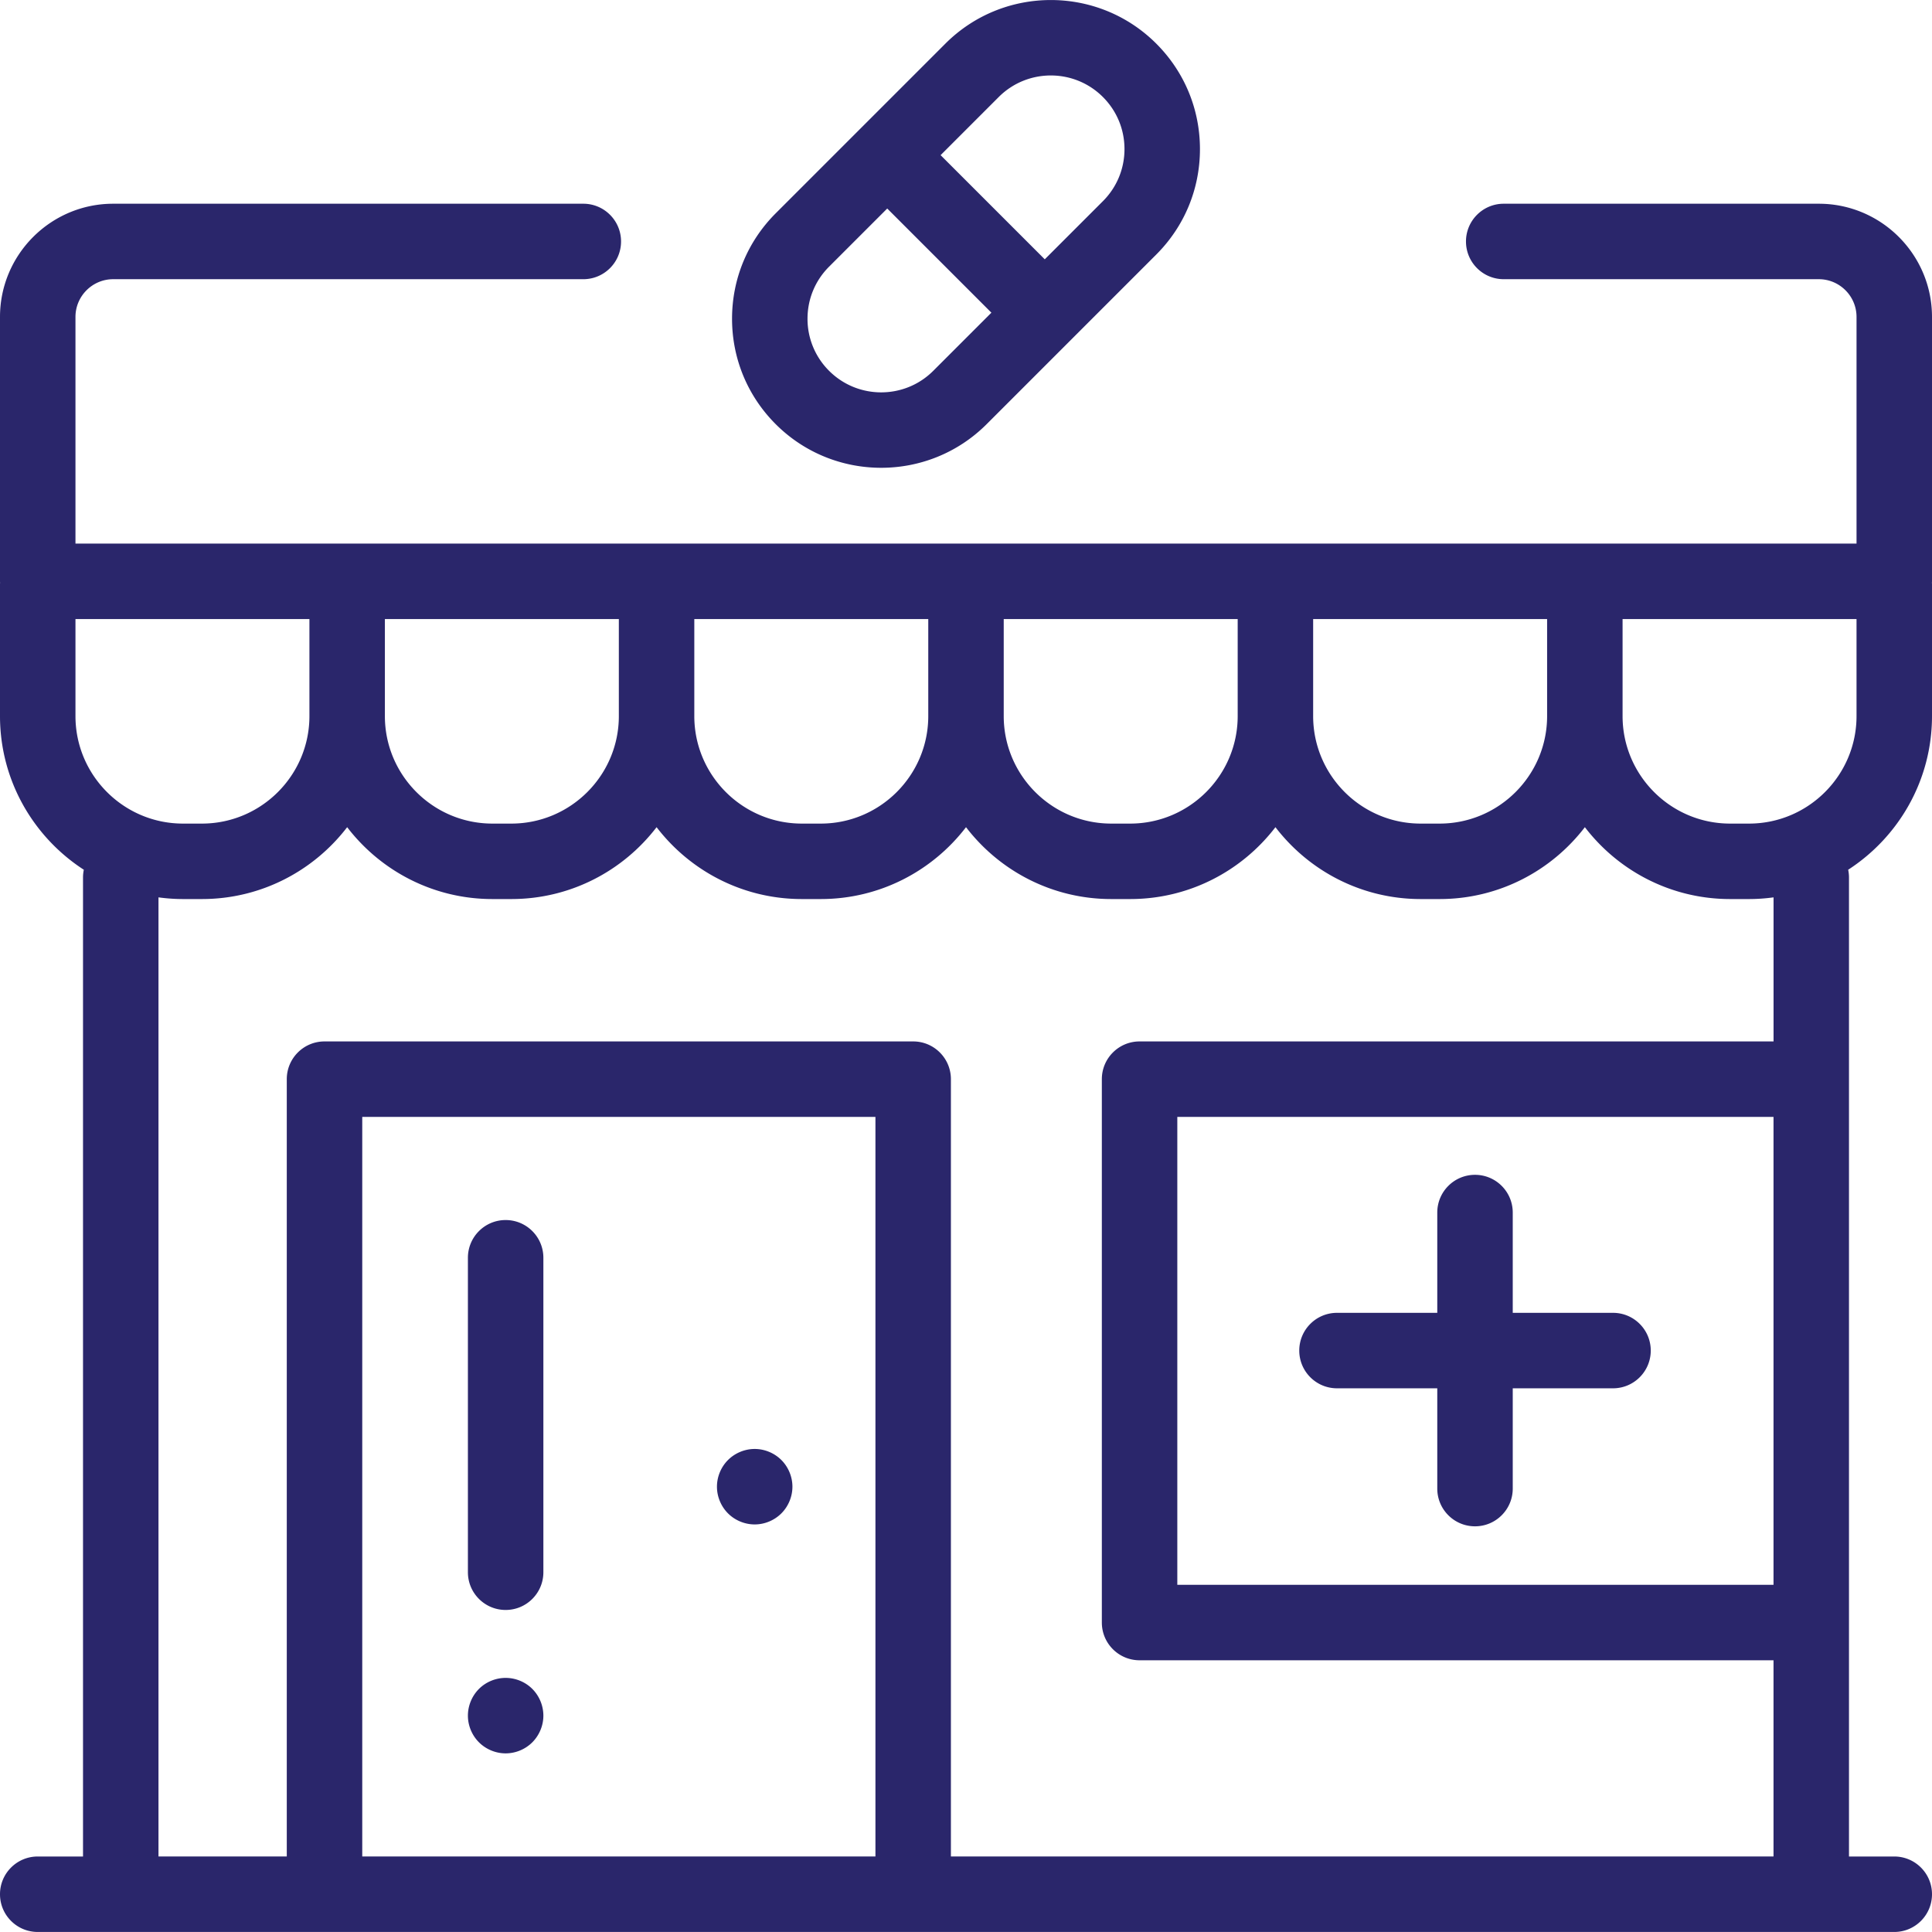
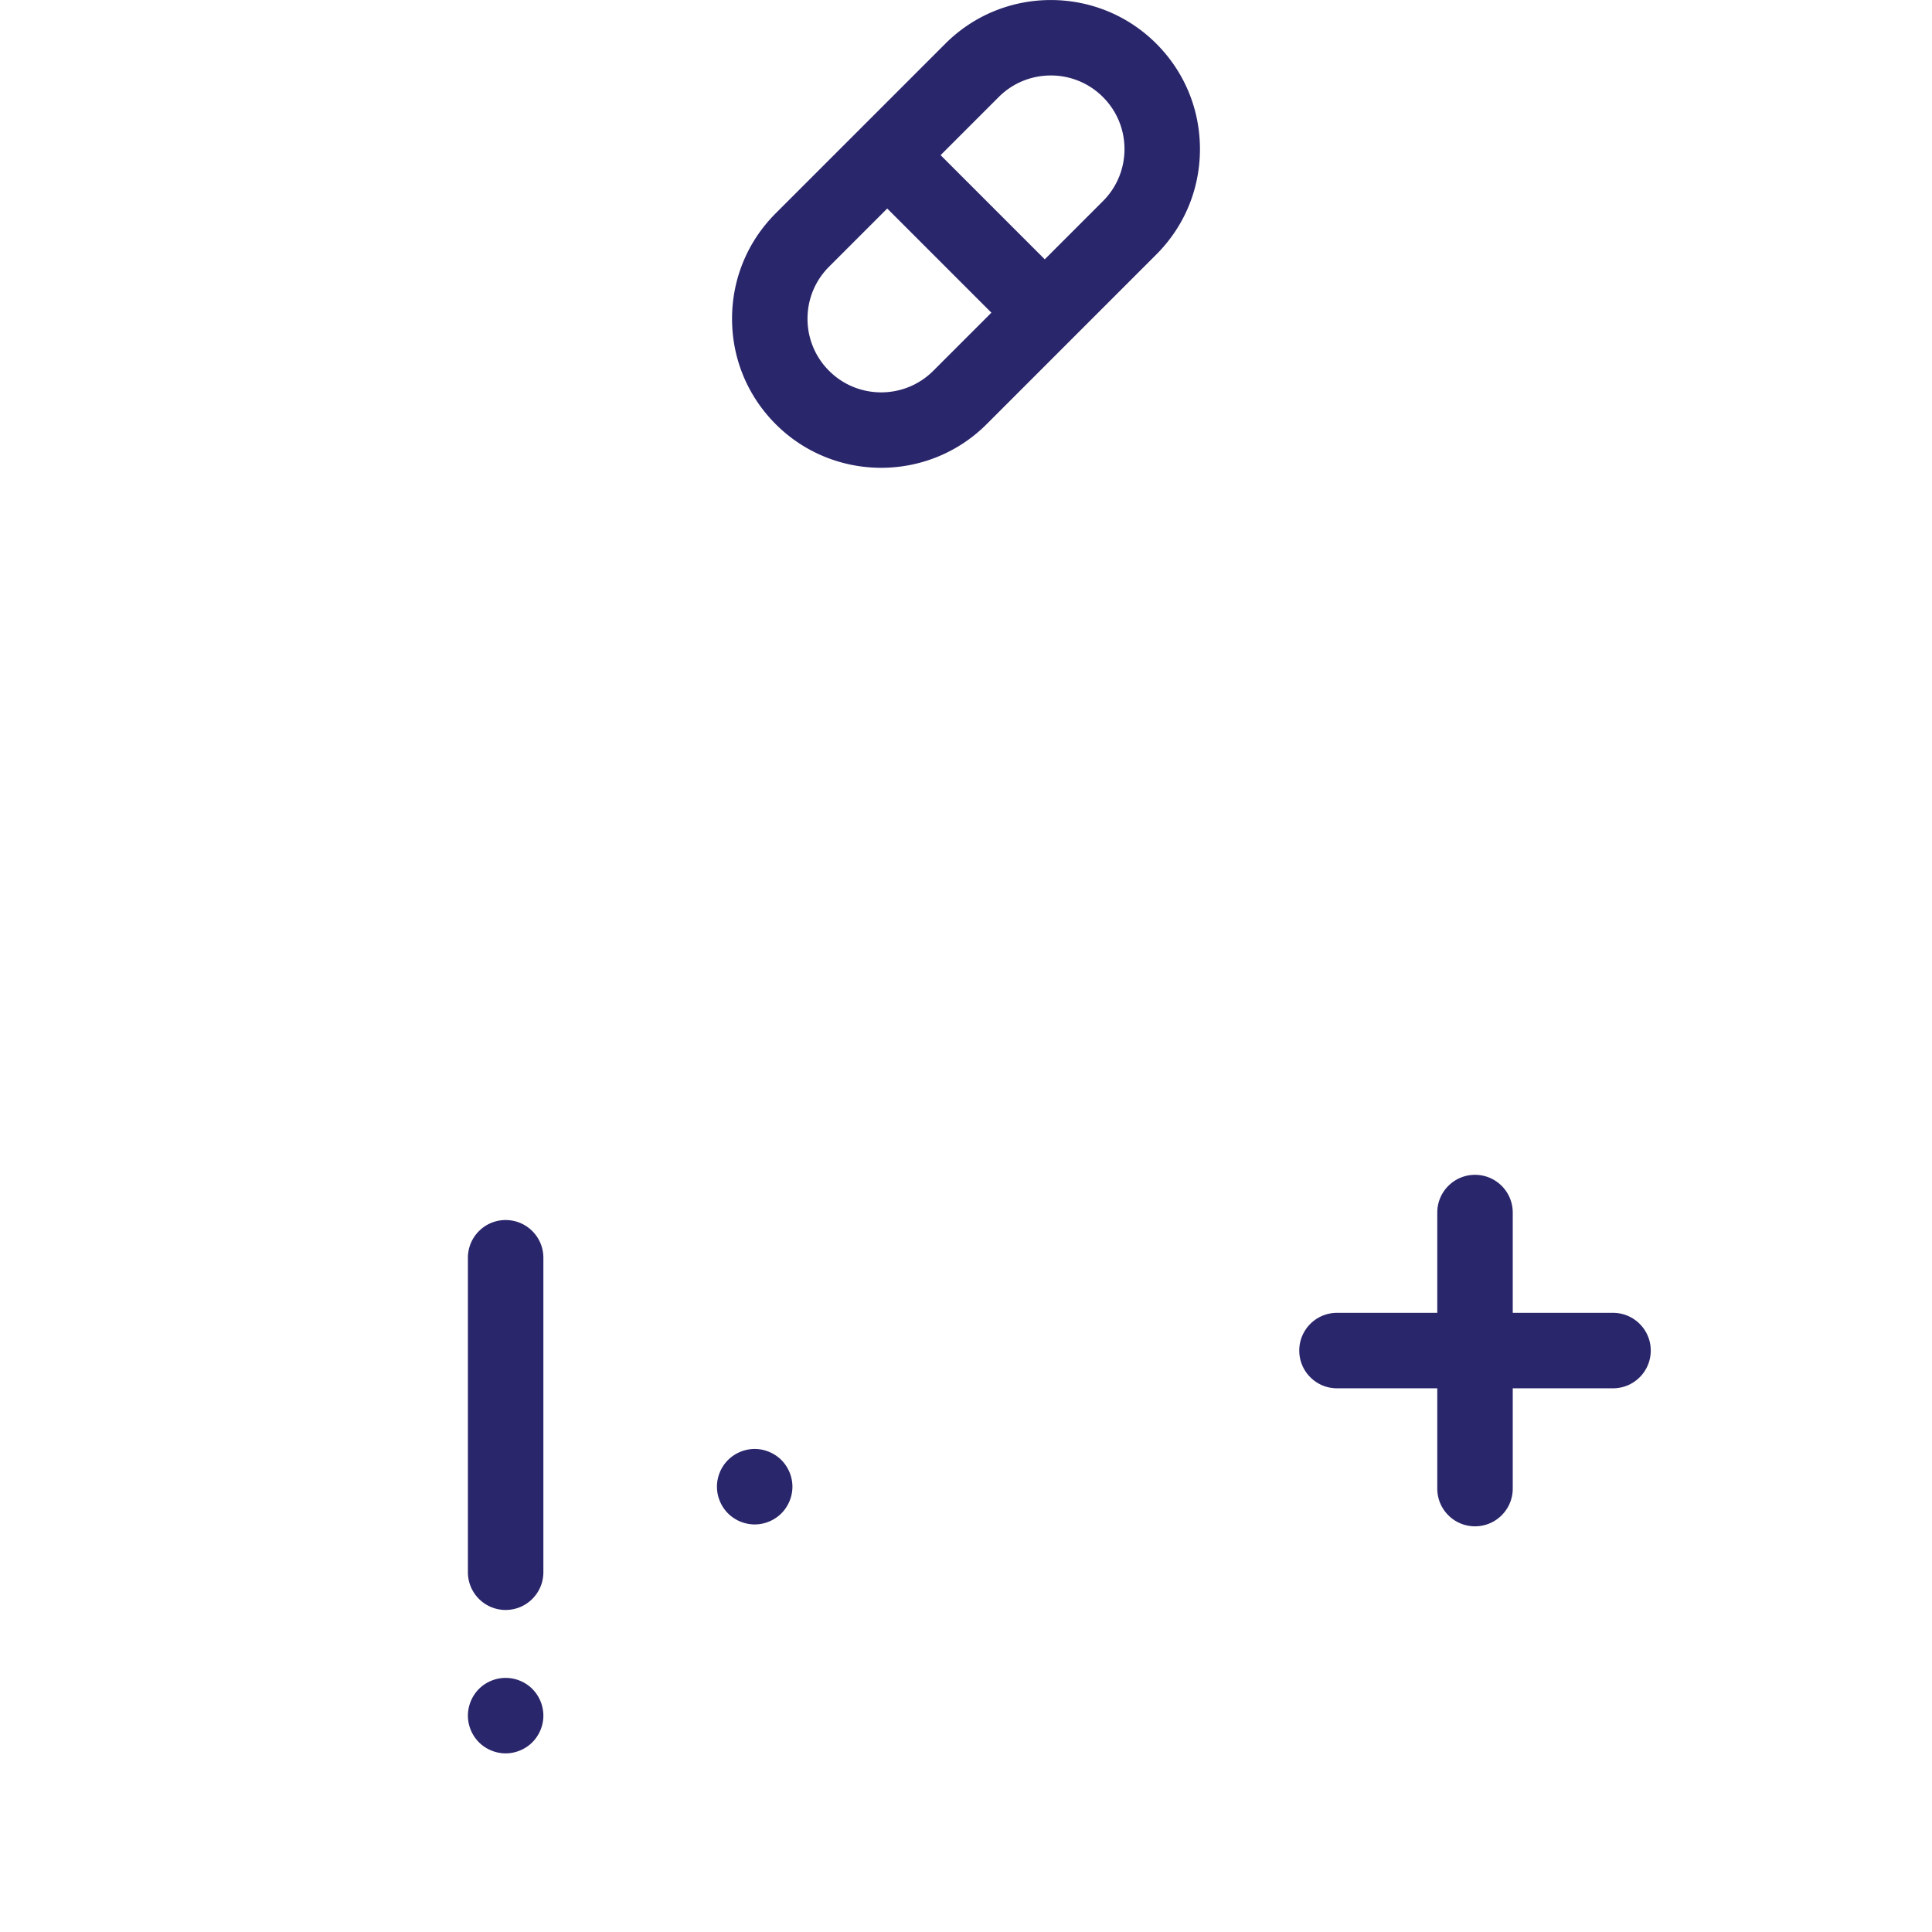
<svg xmlns="http://www.w3.org/2000/svg" width="512" height="512" x="0" y="0" viewBox="0 0 512 512" style="enable-background:new 0 0 512 512" xml:space="preserve" class="">
  <g>
-     <path d="M512 83.99c0-16.542-13.458-30-30-30h-83.5c-5.523 0-10 4.477-10 10s4.477 10 10 10H482c5.514 0 10 4.486 10 10v60.063H20V83.99c0-5.514 4.486-10 10-10h124.584c5.523 0 10-4.477 10-10s-4.477-10-10-10H30c-16.542 0-30 13.458-30 30v70.063c0 .132.015.259.02.39-.005.13-.02.258-.02.39v34.937c0 17.058 8.862 32.076 22.215 40.722a10.01 10.01 0 0 0-.215 2.062v259.438H10c-5.523 0-10 4.477-10 10s4.477 10 10 10h492c5.523 0 10-4.477 10-10s-4.477-10-10-10h-12v-259.44c0-.707-.076-1.396-.215-2.062C503.138 221.844 512 206.826 512 189.768v-34.937c0-.132-.015-.259-.02-.39.005-.13.02-.258.02-.39V83.99zm-164.001 80.062H410v25.716c0 15.71-12.781 28.491-28.491 28.491h-5.019c-15.71 0-28.491-12.781-28.491-28.491v-25.716zm-82 0H328v25.716c0 15.71-12.781 28.491-28.491 28.491h-5.019c-15.71 0-28.491-12.781-28.491-28.491v-25.716zm-82 0H246v25.716c0 15.71-12.781 28.491-28.491 28.491h-5.019c-15.71 0-28.491-12.781-28.491-28.491v-25.716zm-82 0H164v25.716c0 15.71-12.781 28.491-28.491 28.491h-5.019c-15.71 0-28.491-12.781-28.491-28.491v-25.716zM20 189.768v-25.716h62v25.716c0 15.71-12.781 28.491-28.491 28.491H48.49c-15.709 0-28.49-12.781-28.49-28.491zM232 491.99H96v-196h136v196zm238-72H312v-124h158v124zm.006-144H302c-5.523 0-10 4.477-10 10v144c0 5.523 4.477 10 10 10h168v52H252v-206c0-5.523-4.477-10-10-10H86c-5.523 0-10 4.477-10 10v206H42V237.812c2.125.286 4.289.447 6.491.447h5.019c15.67 0 29.62-7.478 38.491-19.046 8.87 11.568 22.82 19.046 38.491 19.046h5.019c15.67 0 29.62-7.478 38.491-19.046 8.87 11.568 22.82 19.046 38.491 19.046h5.019c15.67 0 29.62-7.478 38.491-19.046 8.87 11.568 22.82 19.046 38.491 19.046h5.019c15.67 0 29.62-7.478 38.491-19.046 8.87 11.568 22.82 19.046 38.491 19.046h5.019c15.67 0 29.62-7.478 38.491-19.046 8.87 11.568 22.82 19.046 38.491 19.046h5.019c2.202 0 4.366-.161 6.491-.447v38.178zm21.993-86.222c.001 15.71-12.78 28.491-28.49 28.491h-5.019c-15.71 0-28.491-12.781-28.491-28.491v-25.716h62v25.716z" fill="#2a266b" opacity="1" data-original="#000000" class="" />
    <path d="M207.07 386.92c-1.86-1.86-4.44-2.93-7.07-2.93s-5.21 1.07-7.07 2.93-2.93 4.44-2.93 7.07 1.07 5.21 2.93 7.07 4.44 2.93 7.07 2.93 5.21-1.07 7.07-2.93 2.93-4.44 2.93-7.07-1.07-5.21-2.93-7.07zM306.425 11.565c-15.409-15.408-40.481-15.409-55.89 0l-44.959 44.959C198.111 63.988 194 73.913 194 84.469c0 10.556 4.111 20.481 11.575 27.945 7.705 7.705 17.825 11.557 27.946 11.557 10.12 0 20.24-3.853 27.945-11.557l22.472-22.473.008-.007.007-.008 22.472-22.472C313.889 59.991 318 50.066 318 39.51c0-10.556-4.111-20.48-11.575-27.945zm-59.102 86.707c-7.61 7.612-19.994 7.611-27.605 0A19.387 19.387 0 0 1 214 84.469c0-5.214 2.03-10.115 5.718-13.802l15.408-15.408 27.605 27.605-15.408 15.408zm44.959-44.959-15.408 15.408-27.605-27.605 15.408-15.409c3.805-3.806 8.804-5.708 13.803-5.708 4.999 0 9.997 1.903 13.802 5.708C295.97 29.394 298 34.296 298 39.51s-2.03 10.116-5.718 13.803zM427.467 347.915h-26.574v-26.574c0-5.523-4.477-10-10-10s-10 4.477-10 10v26.574h-26.574c-5.523 0-10 4.477-10 10s4.477 10 10 10h26.574v26.574c0 5.523 4.477 10 10 10s10-4.477 10-10v-26.574h26.574c5.523 0 10-4.477 10-10s-4.477-10-10-10zM134 323.323c-5.523 0-10 4.477-10 10v83.333c0 5.523 4.477 10 10 10s10-4.477 10-10v-83.333c0-5.523-4.477-10-10-10zM141.07 447.58c-1.86-1.86-4.44-2.92-7.07-2.92s-5.21 1.06-7.07 2.92a10.1 10.1 0 0 0-2.93 7.08c0 2.63 1.07 5.21 2.93 7.07 1.86 1.86 4.44 2.93 7.07 2.93s5.21-1.07 7.07-2.93c1.86-1.87 2.93-4.44 2.93-7.07a10.1 10.1 0 0 0-2.93-7.08z" fill="#2a266b" opacity="1" data-original="#000000" class="" />
  </g>
</svg>